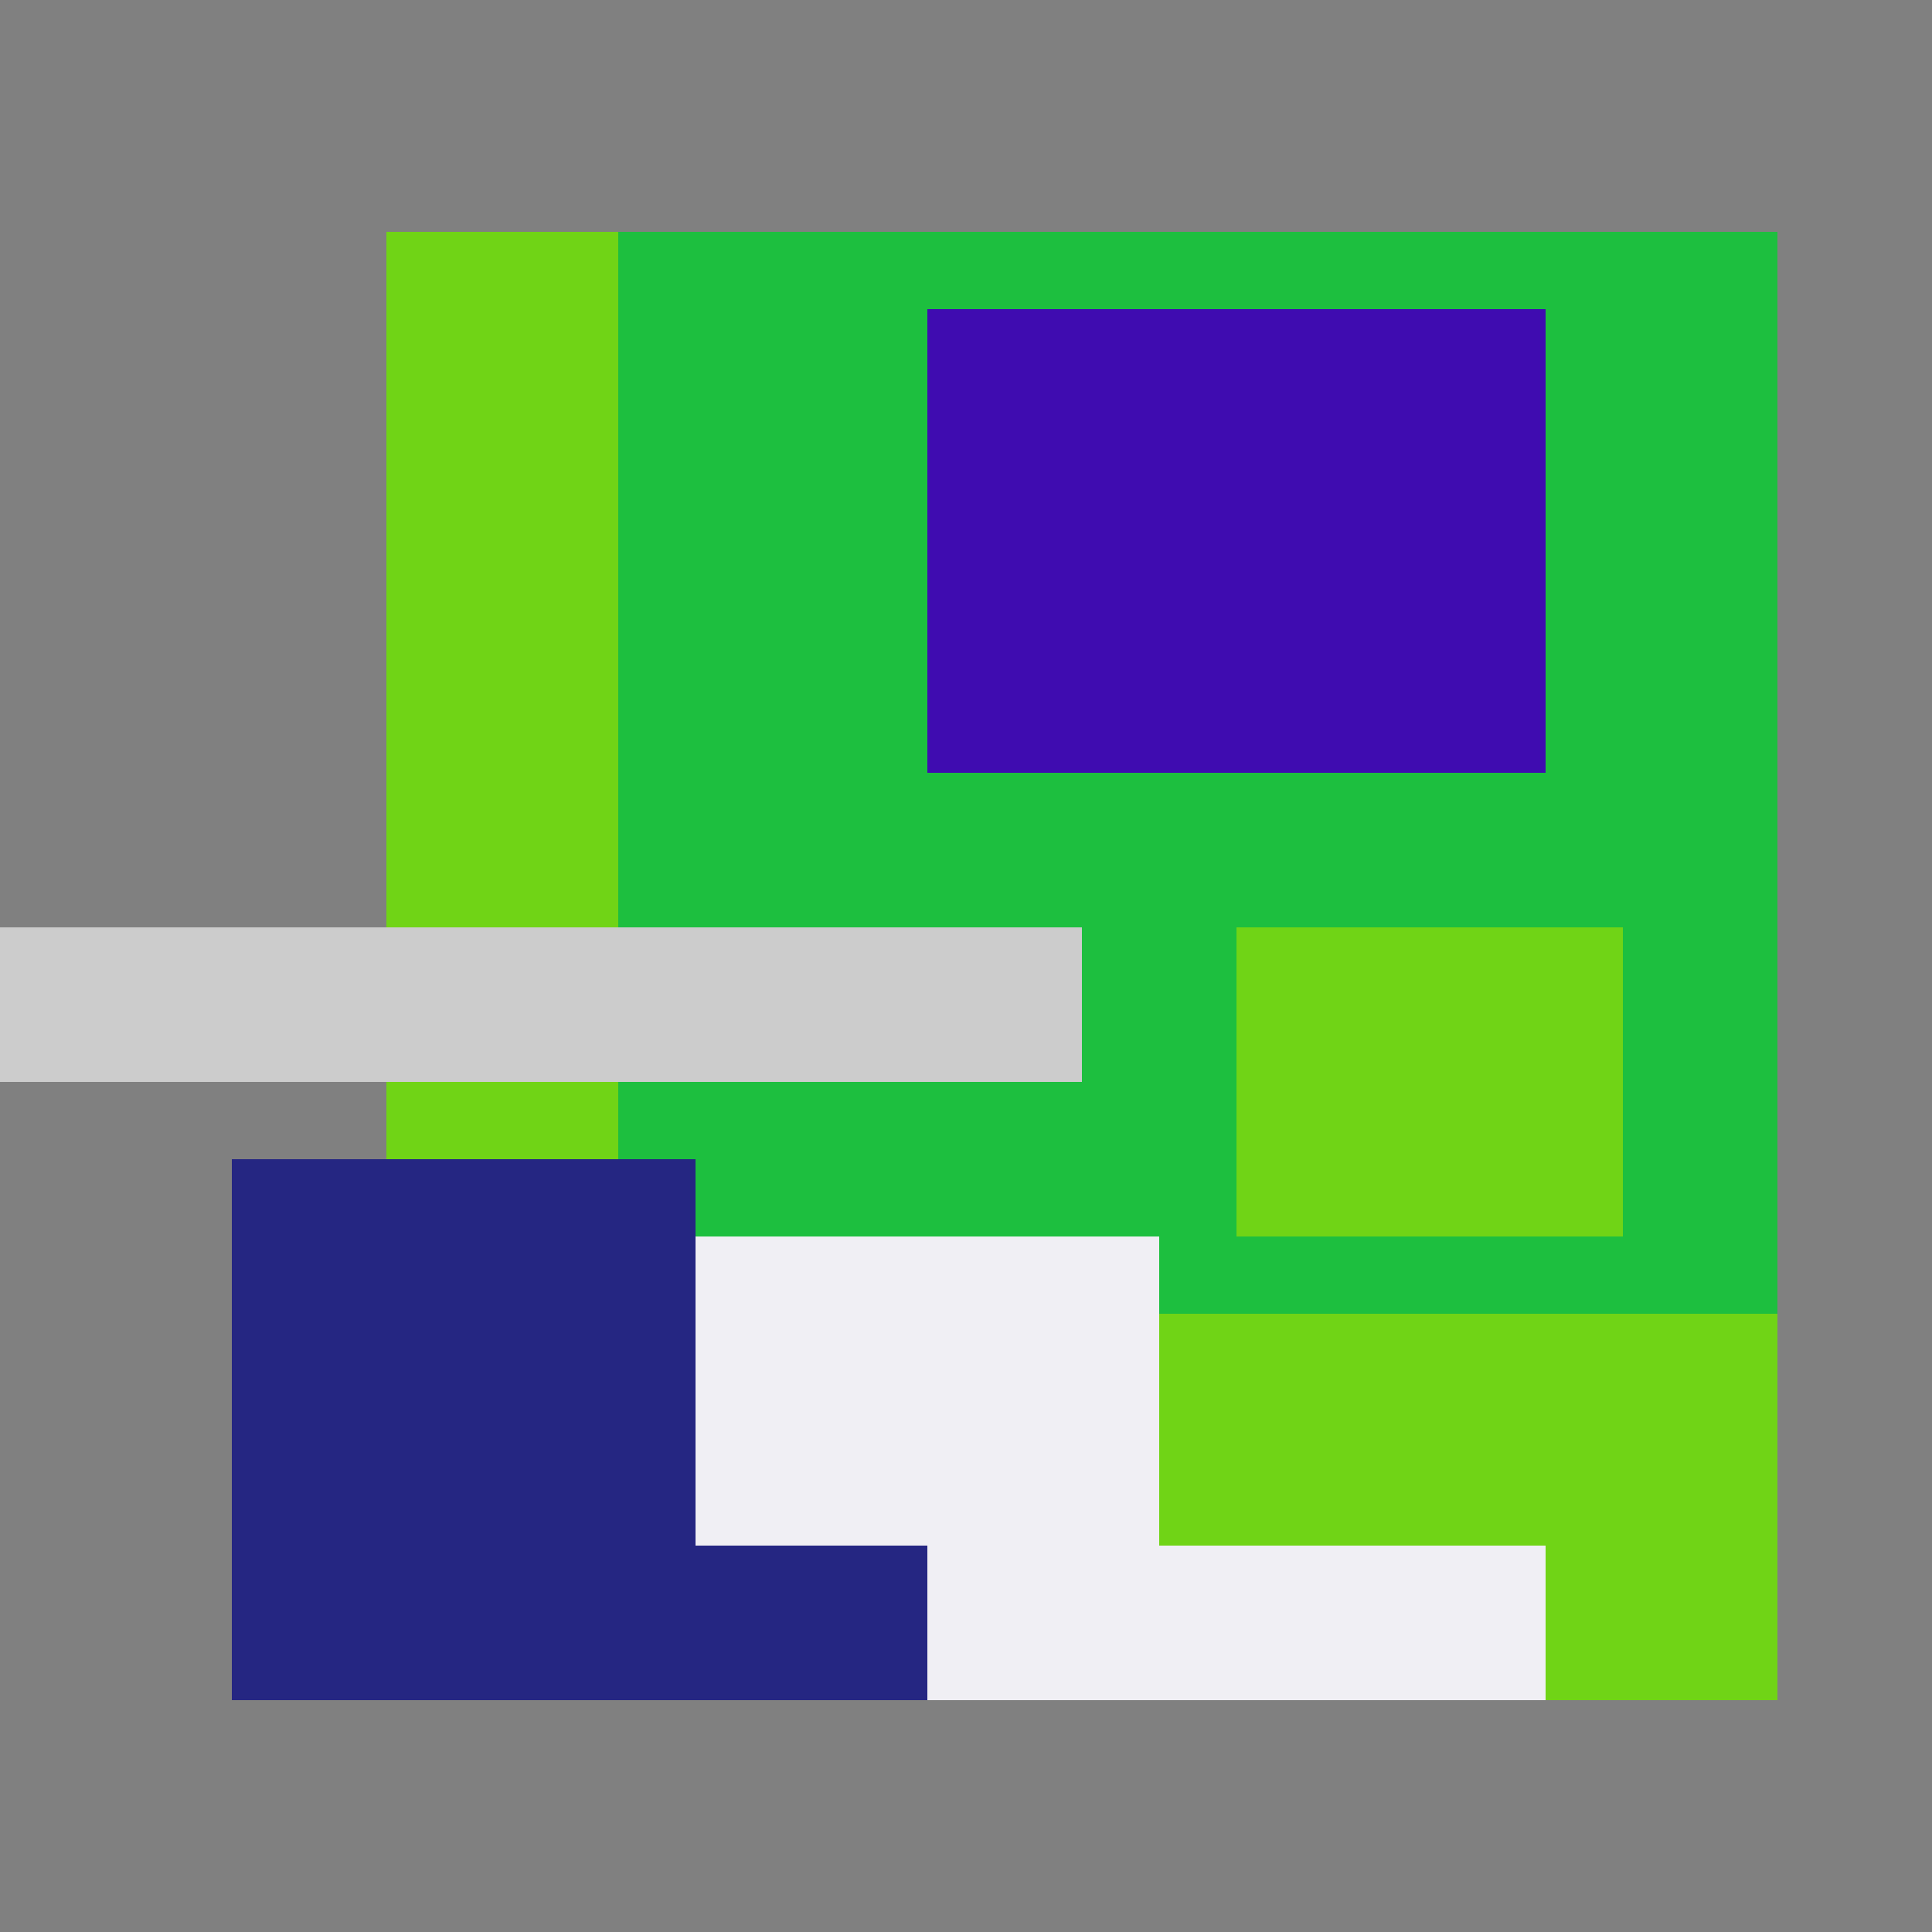
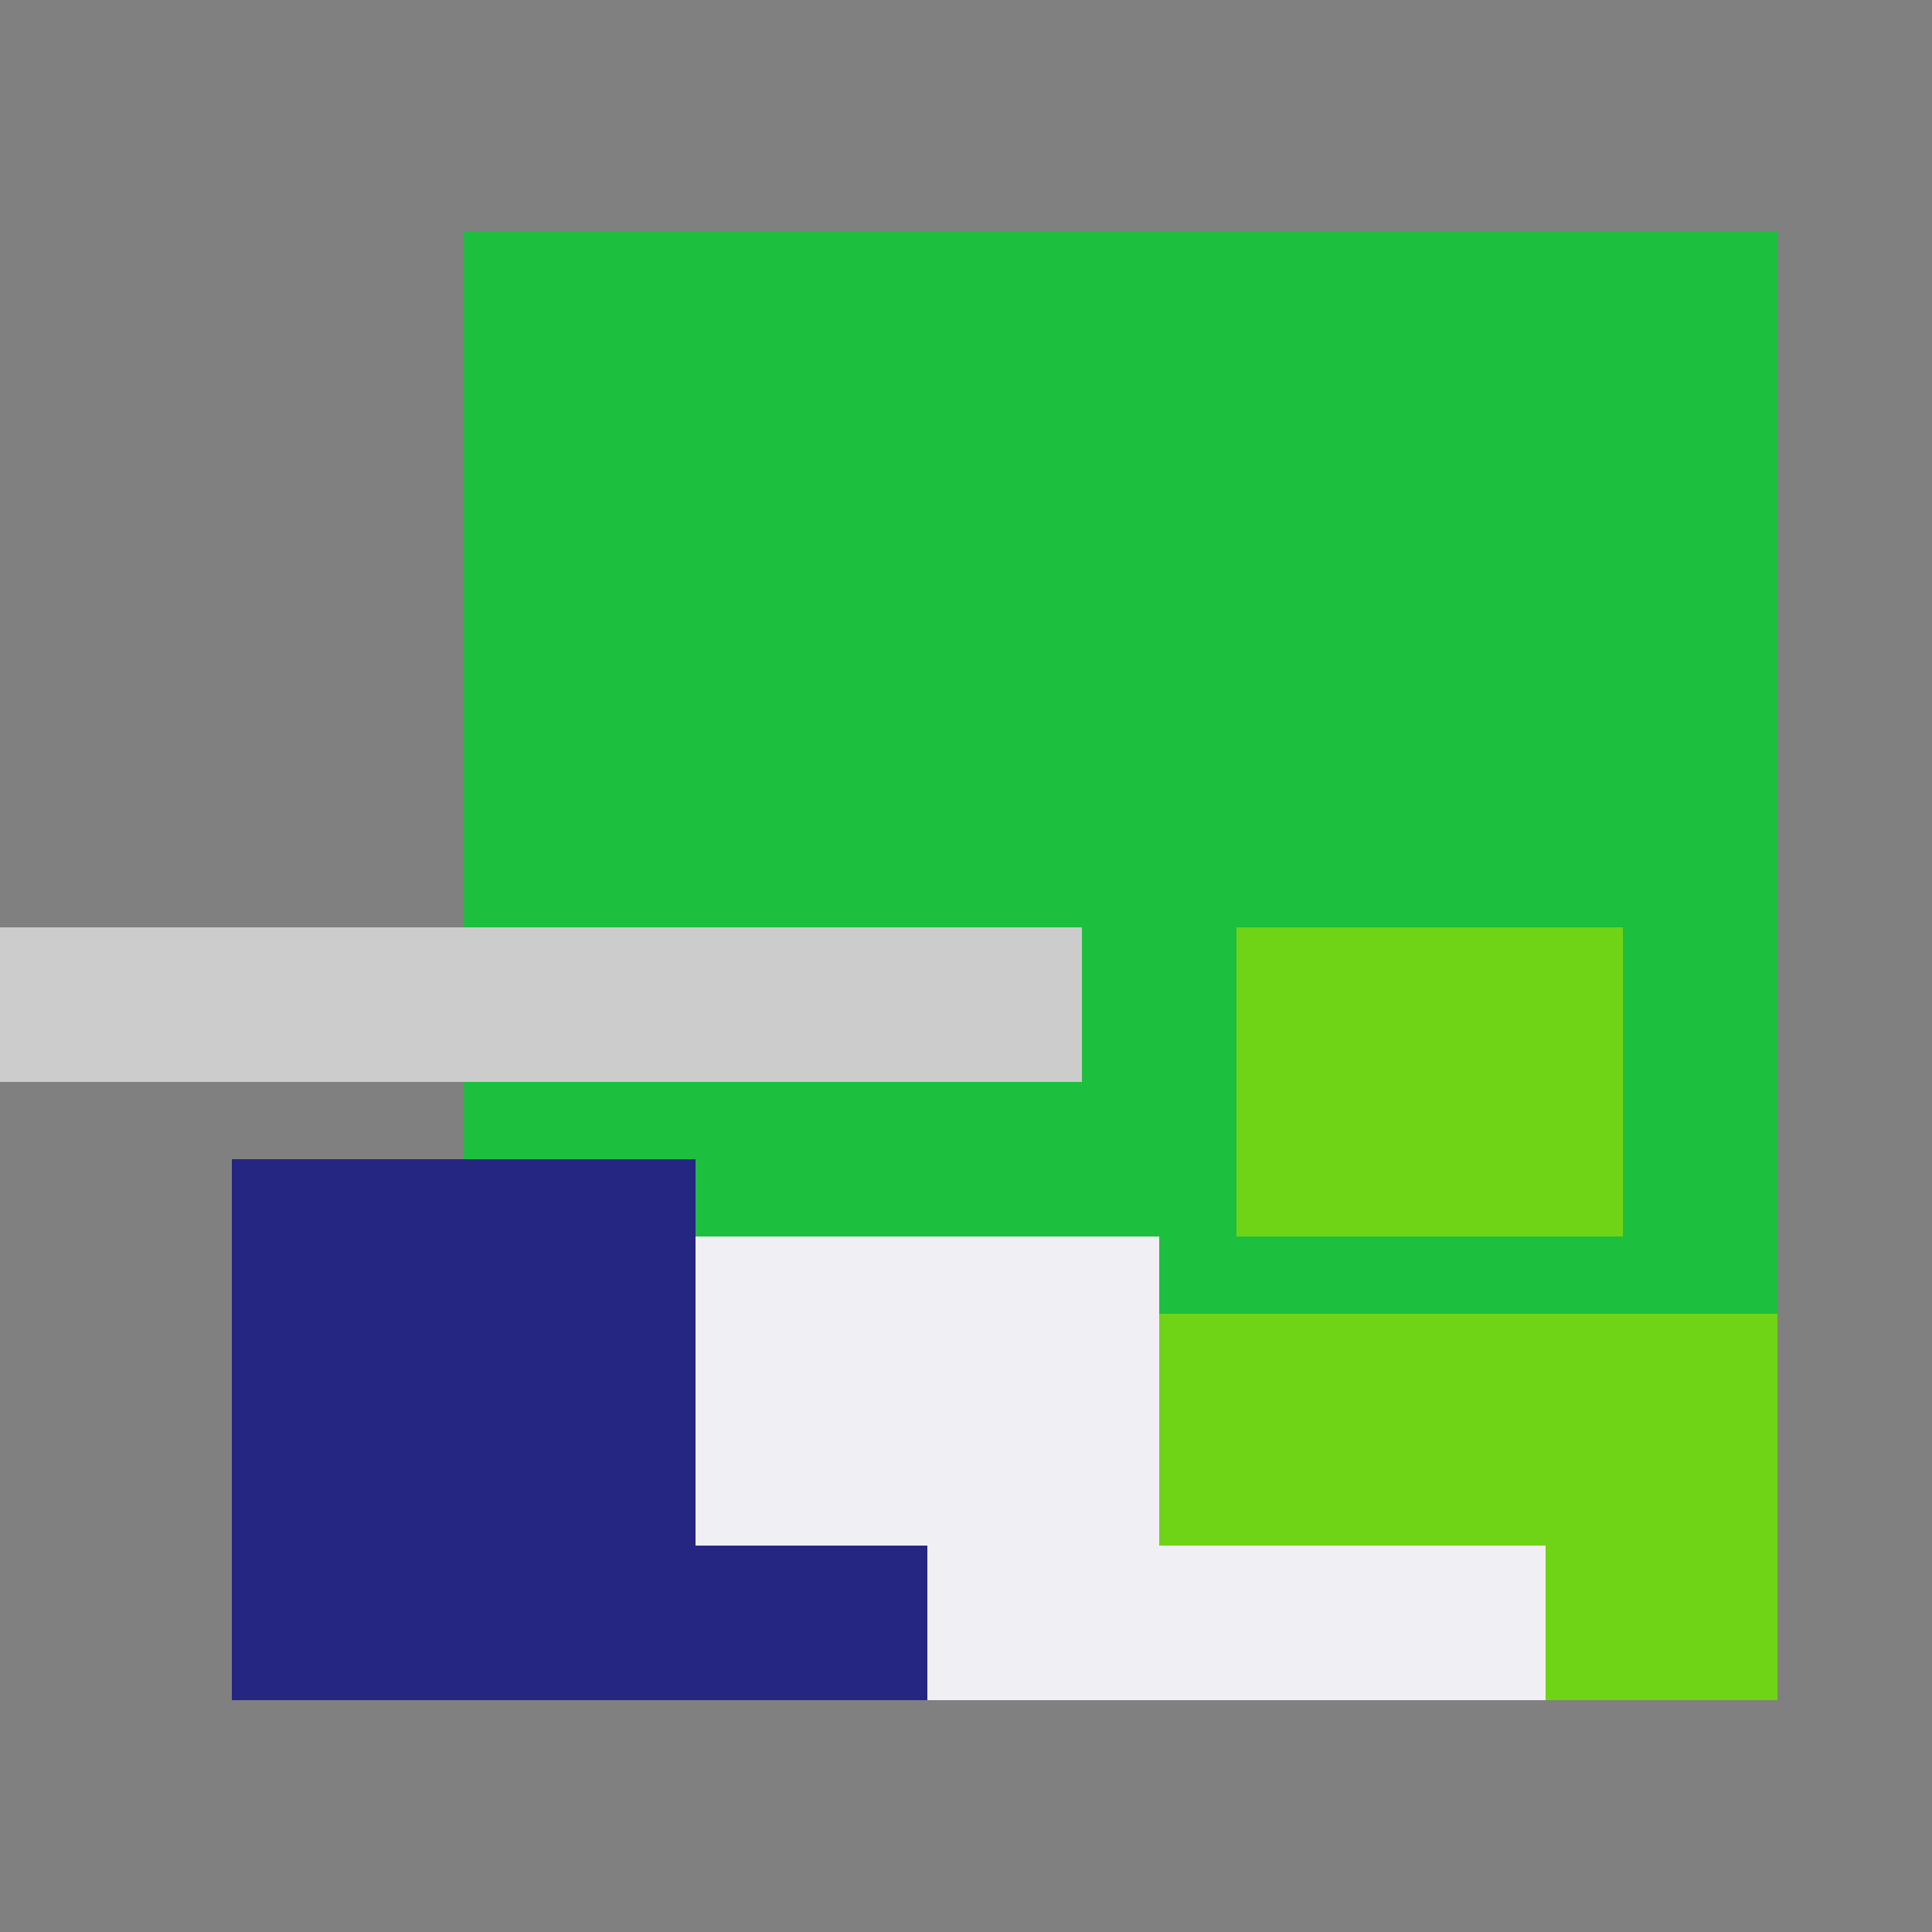
<svg xmlns="http://www.w3.org/2000/svg" viewBox="0 0 25 25" width="1000" height="1000" shape-rendering="crispEdges">
  <rect x="0" y="0" width="25" height="25" fill="#808080" stroke="none" />
  <rect x="6" y="3" width="17" height="18" fill="#1DBF3F" />
-   <rect x="12" y="4" width="8" height="6" fill="#3F0CB0" />
-   <rect x="5" y="3" width="3" height="13" fill="#70D416" />
  <rect x="16" y="12" width="5" height="4" fill="#70D416" />
  <rect x="13" y="17" width="10" height="5" fill="#70D416" />
  <rect x="5" y="16" width="10" height="6" fill="#F0EFF4" />
  <rect x="15" y="20" width="5" height="2" fill="#F0EFF4" />
  <rect x="3" y="15" width="6" height="7" fill="#252682" />
  <rect x="9" y="20" width="3" height="2" fill="#252682" />
  <rect x="0" y="12" width="14" height="2" fill="#cccccc" />
</svg>